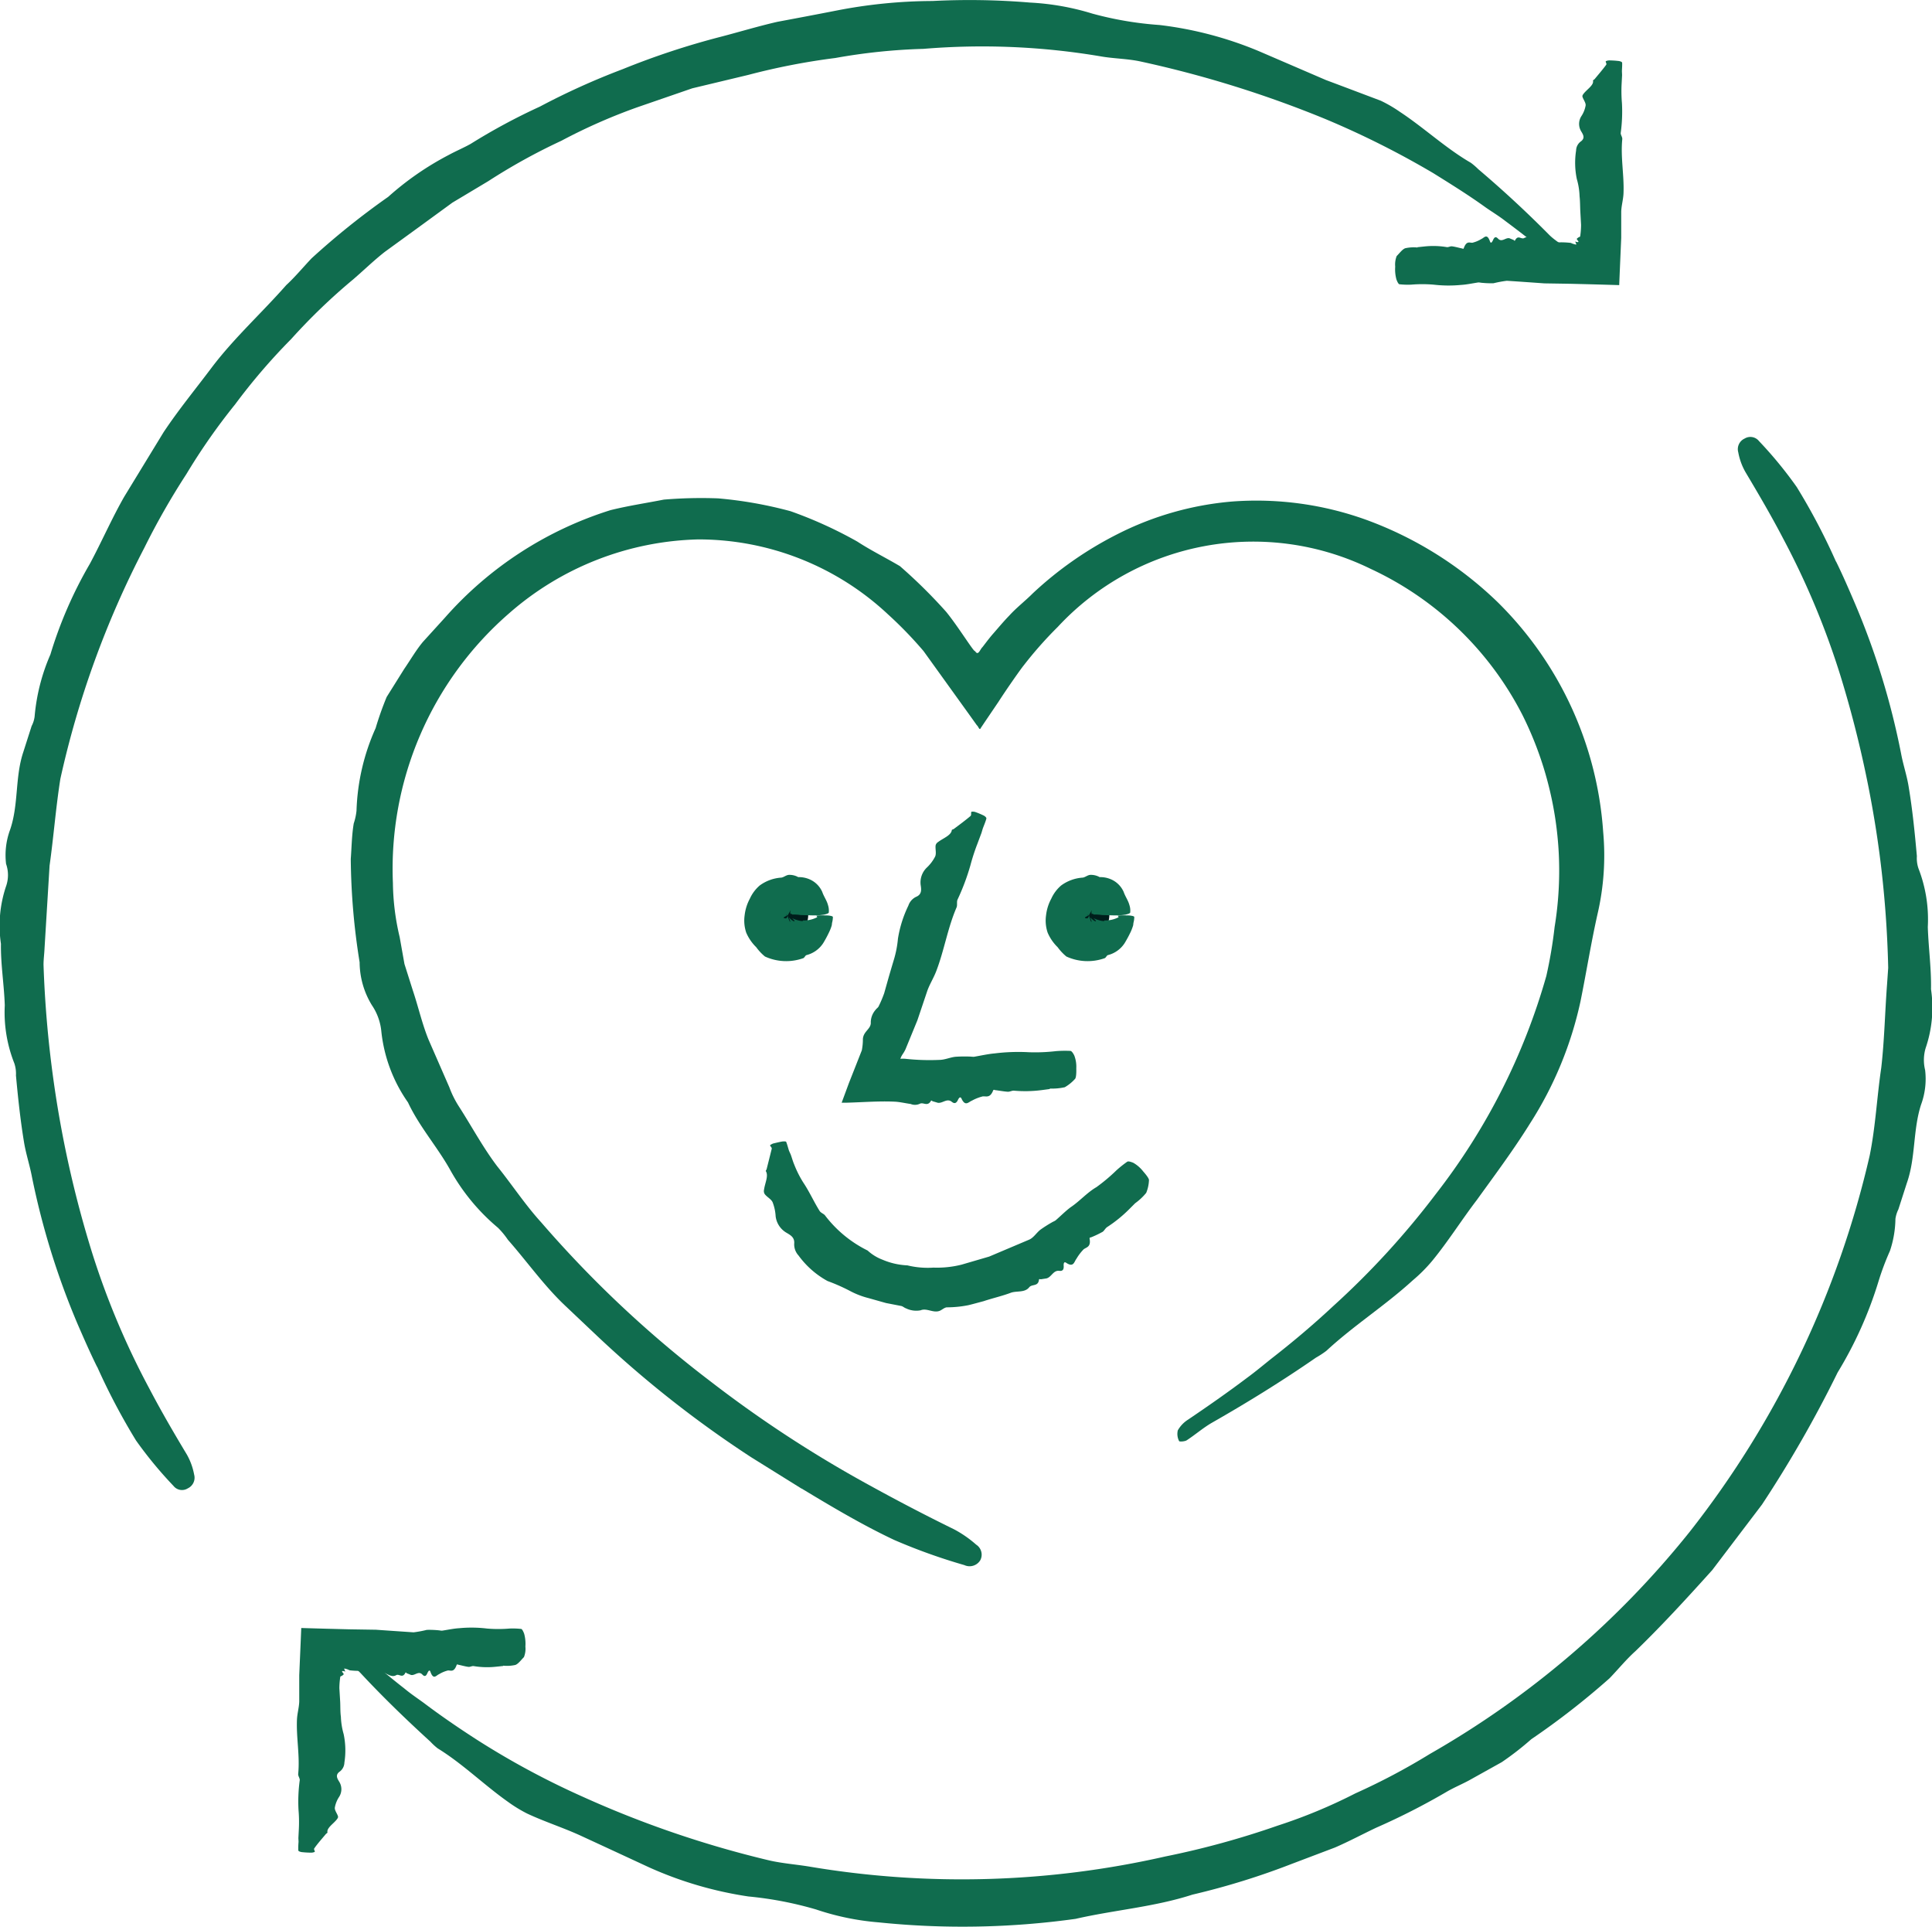
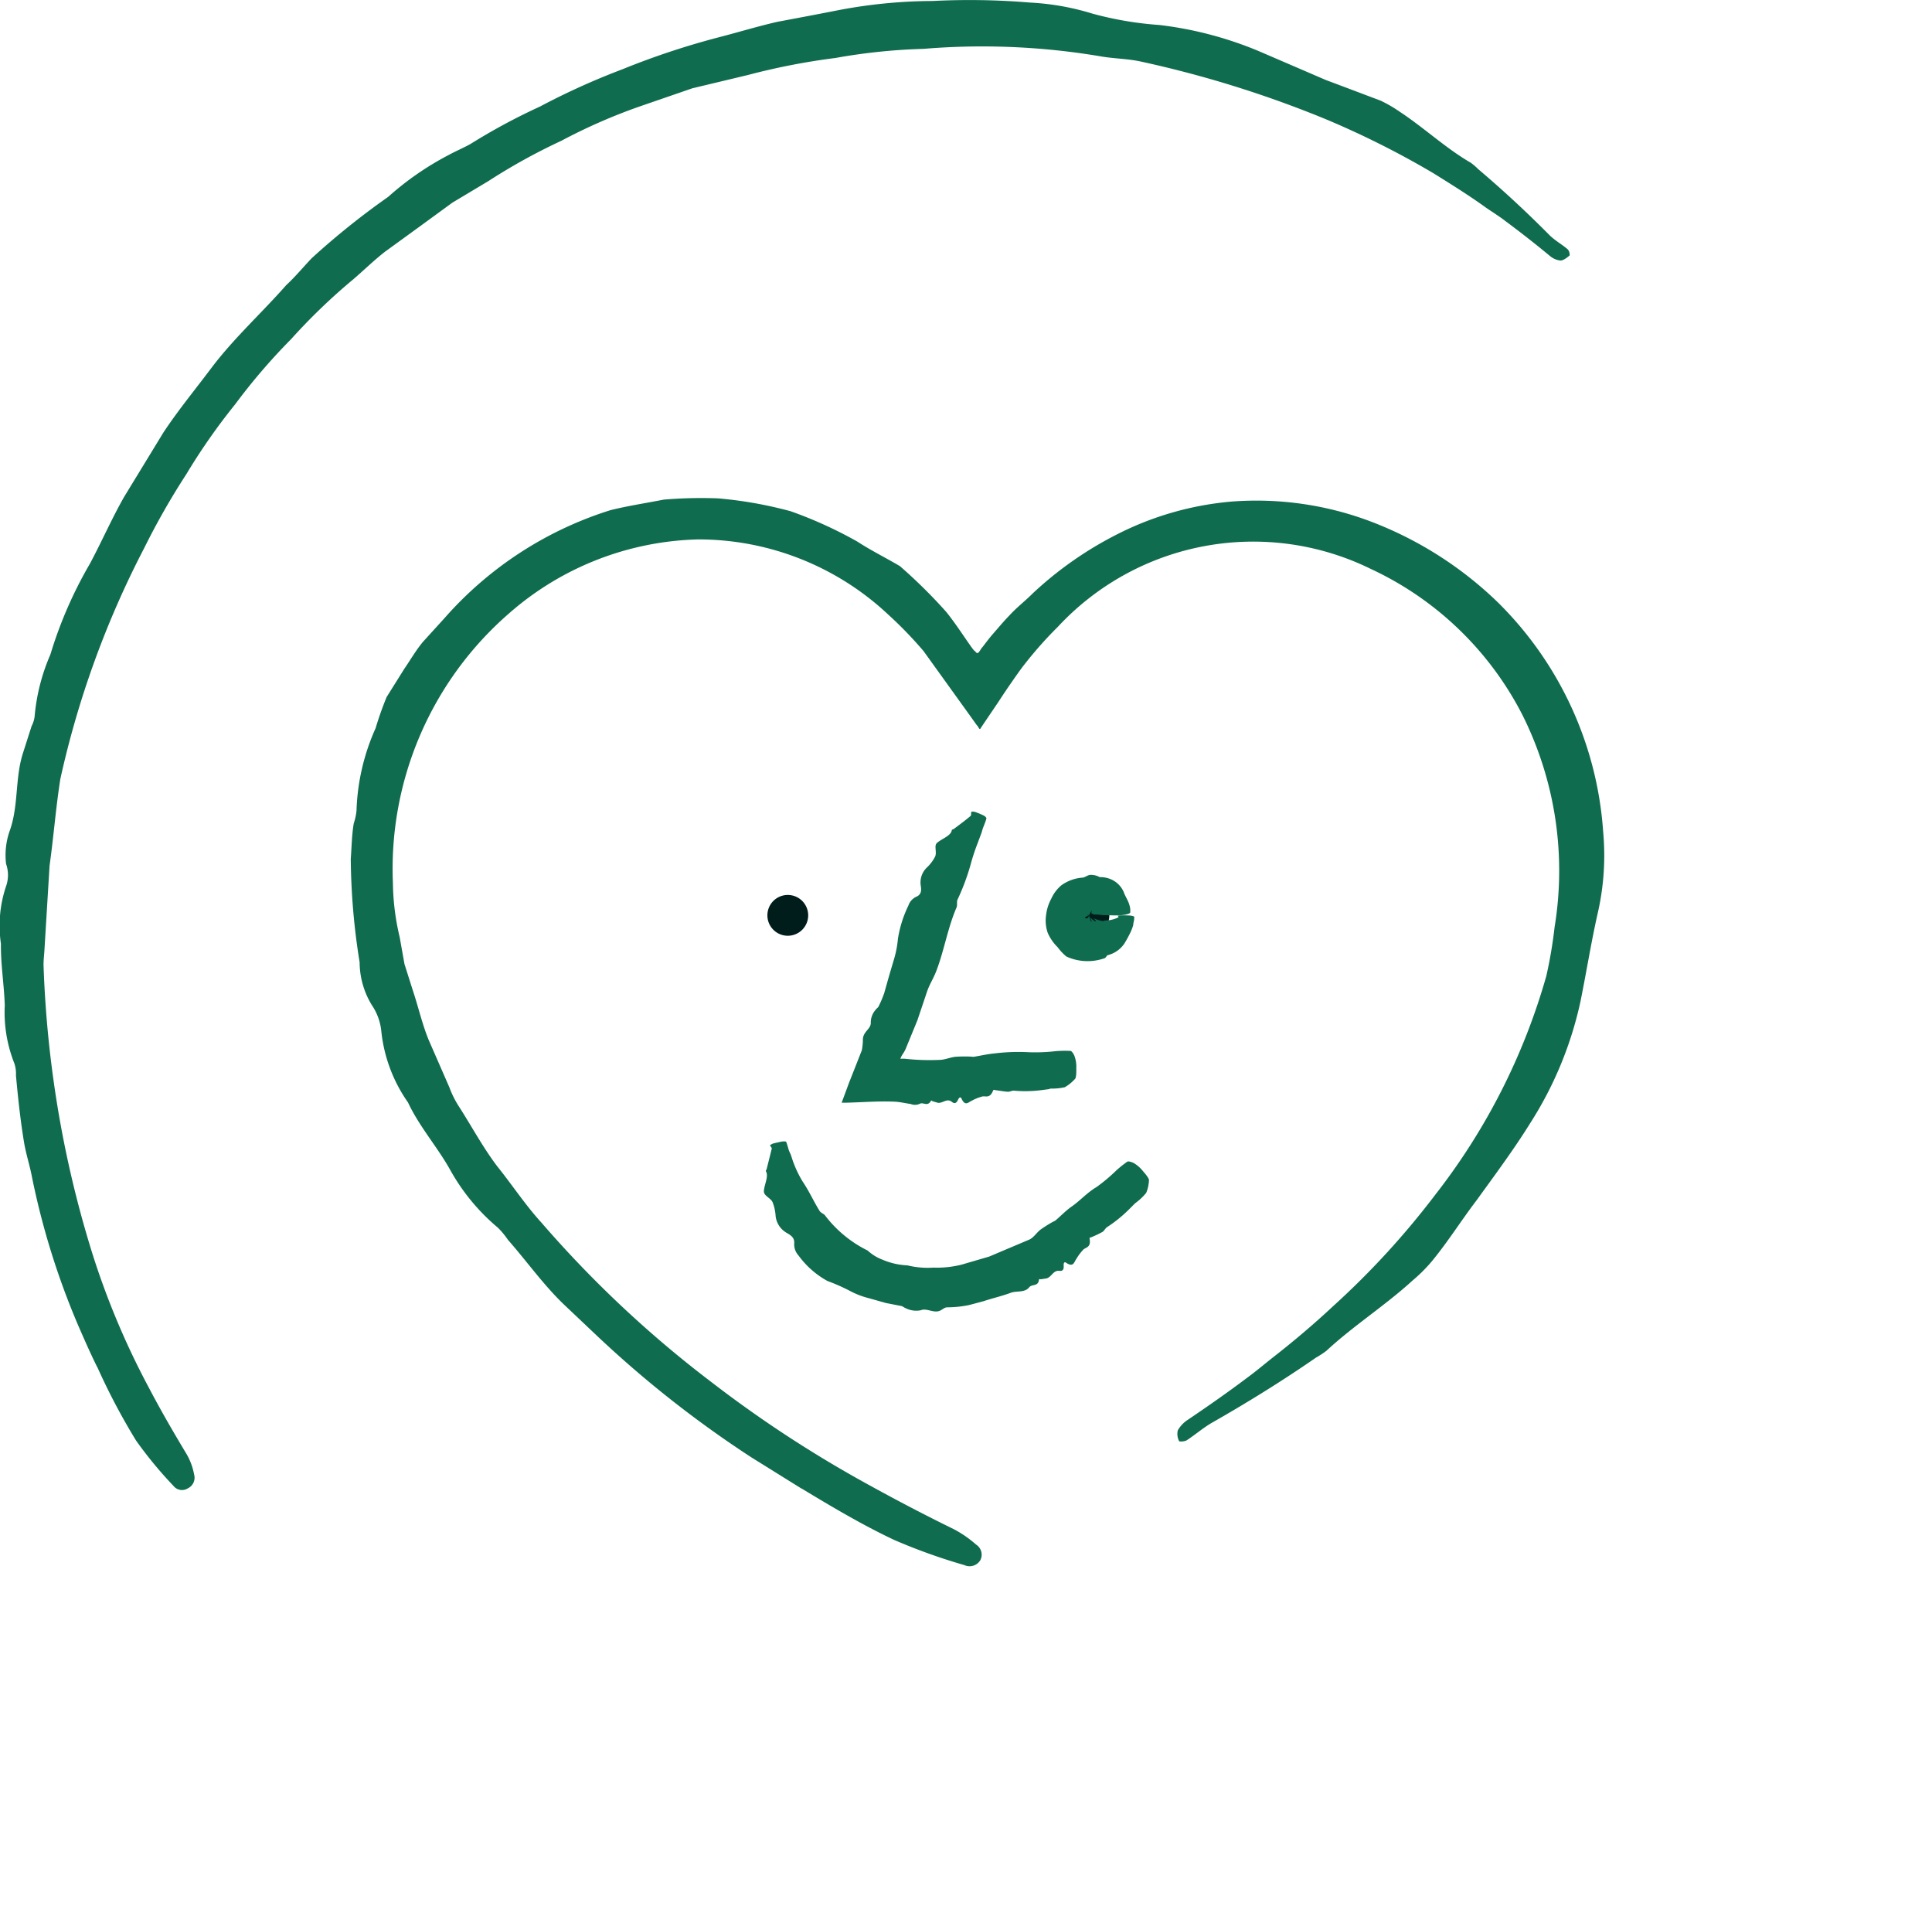
<svg xmlns="http://www.w3.org/2000/svg" width="70" height="69.798" viewBox="0 0 70 69.798">
  <defs>
    <clipPath id="clip-path">
      <rect id="Rechteck_309" data-name="Rechteck 309" width="70" height="69.798" fill="none" />
    </clipPath>
  </defs>
  <g id="Gruppe_2317" data-name="Gruppe 2317" transform="translate(0 -0.001)">
    <g id="Gruppe_2316" data-name="Gruppe 2316" transform="translate(0 0.001)" clip-path="url(#clip-path)">
-       <path id="Pfad_1796" data-name="Pfad 1796" d="M32.116,8.122l.247-.026a2.994,2.994,0,0,1,.823.023c.061.006.123-.037.184-.029.121.016.242.052.363.077.021,0,.047.037.065-.015.1-.27.208-.187.31-.192a1.136,1.136,0,0,0,.328-.137c.1-.042.2-.216.308.084.034.1.079.031.115-.05.06-.134.119-.108.181-.044.14.147.278-.057.418-.013.04.018.094.039.142.058.018.008.037.05.053.019.111-.22.226-.023.337-.09.176-.1.349.087.523.118a5.523,5.523,0,0,0,.8.04,2.928,2.928,0,0,1,.362.021.721.721,0,0,0,.189.061c.023,0-.011-.066-.024-.094s0-.015,0-.015.17.061.089-.037c-.071-.074-.023-.074.019-.113.015-.01.061-.021.066-.04a2.957,2.957,0,0,0,.032-.415l-.027-.484c-.01-.182-.006-.367-.027-.549a2.518,2.518,0,0,0-.1-.628,2.888,2.888,0,0,1-.026-1.033.418.418,0,0,1,.182-.336c.15-.119.073-.241,0-.362a.518.518,0,0,1,.011-.549,1.024,1.024,0,0,0,.153-.387c.008-.1-.084-.21-.115-.313-.011-.04.015-.077.047-.118.124-.157.373-.308.334-.467,0-.016.04-.036.057-.052.142-.173.294-.347.42-.52.031-.044-.023-.086-.015-.129a.316.316,0,0,1,.129-.031,3.212,3.212,0,0,1,.35.023c.082.016.113.04.115.061.006.1-.006.21-.008.313l.006.132-.018.35a5.115,5.115,0,0,0,.013.667,5.7,5.7,0,0,1-.045,1.087c0,.073.065.147.057.223-.066.657.074,1.316.044,1.976-.011.213-.074.426-.082.641l0,.954c-.024.56-.05,1.141-.073,1.713-.588-.018-1.177-.034-1.757-.048l-.953-.015c-.449-.032-.912-.065-1.361-.094a4.128,4.128,0,0,0-.481.089,3.341,3.341,0,0,1-.459-.019.594.594,0,0,0-.092-.01c-.207.031-.415.077-.625.09A4.674,4.674,0,0,1,32.7,9.478a4.851,4.851,0,0,0-.81,0,2.785,2.785,0,0,1-.418-.013c-.039,0-.079-.079-.115-.173a1.374,1.374,0,0,1-.045-.465.839.839,0,0,1,.053-.384c.1-.1.208-.249.312-.284a1.419,1.419,0,0,1,.444-.026Z" transform="translate(19.239 0.833)" fill="#106c4e" />
-       <path id="Pfad_1797" data-name="Pfad 1797" d="M14.133,37.908l-.249.026a2.979,2.979,0,0,1-.822-.023c-.061-.006-.124.037-.186.029-.119-.016-.241-.052-.363-.077-.021,0-.045-.037-.065.015-.1.27-.208.187-.312.192a1.166,1.166,0,0,0-.326.137c-.1.042-.2.216-.308-.084-.032-.1-.077-.031-.115.05-.058.134-.119.108-.181.044-.14-.147-.278.057-.418.013-.04-.018-.094-.039-.144-.058-.016-.008-.036-.05-.05-.019-.111.22-.228.023-.339.09-.176.1-.347-.087-.521-.118a5.533,5.533,0,0,0-.8-.04,2.951,2.951,0,0,1-.362-.021A.689.689,0,0,0,8.386,38c-.023,0,.011.066.024.094s0,.015,0,.015-.17-.061-.089.037c.071.074.021.074-.018.113-.016.01-.063.021-.068.04a2.731,2.731,0,0,0-.034.415l.029.484c.01.182,0,.366.026.549a2.594,2.594,0,0,0,.1.628,2.852,2.852,0,0,1,.027,1.033.421.421,0,0,1-.184.336c-.15.119-.074.241,0,.362a.512.512,0,0,1-.011.549,1.02,1.02,0,0,0-.152.387c-.008.1.086.21.115.313.011.04-.016.077-.048.118-.123.155-.371.308-.333.467,0,.016-.04.036-.055.052-.144.173-.3.346-.421.52-.031.042.023.086.016.129a.308.308,0,0,1-.131.029,3.292,3.292,0,0,1-.35-.021c-.082-.016-.115-.04-.115-.061-.006-.1,0-.21.008-.313l-.006-.132.018-.352a5.094,5.094,0,0,0-.013-.665,5.7,5.7,0,0,1,.045-1.087c0-.073-.065-.147-.057-.223.066-.657-.074-1.316-.044-1.976.011-.213.074-.426.082-.641l0-.954c.024-.56.05-1.143.073-1.713.588.018,1.177.034,1.757.048l.949.015c.45.032.914.063,1.363.094a4.13,4.13,0,0,0,.481-.089,3.365,3.365,0,0,1,.46.019.574.574,0,0,0,.09.01c.207-.031.415-.077.625-.09a4.69,4.69,0,0,1,1.009.013,4.831,4.831,0,0,0,.809,0,2.778,2.778,0,0,1,.418.013c.039,0,.079.079.115.173a1.374,1.374,0,0,1,.045.465.815.815,0,0,1-.053.384c-.1.1-.208.249-.312.284a1.412,1.412,0,0,1-.442.026Z" transform="translate(4.095 22.441)" fill="#106c4e" />
      <path id="Pfad_1798" data-name="Pfad 1798" d="M3.516,49.511c-.25-.505-.476-1.022-.7-1.537A27.649,27.649,0,0,1,1.157,42.63c-.077-.407-.207-.8-.279-1.208-.137-.819-.224-1.642-.3-2.465a1.179,1.179,0,0,0-.058-.436,5,5,0,0,1-.347-2.1c-.023-.741-.15-1.484-.139-2.23a4.475,4.475,0,0,1,.192-2.105,1.219,1.219,0,0,0-.006-.791,2.656,2.656,0,0,1,.145-1.235c.316-.915.173-1.908.481-2.822l.3-.938a1.009,1.009,0,0,0,.108-.341,7.143,7.143,0,0,1,.572-2.249,15.289,15.289,0,0,1,1.43-3.286c.429-.8.793-1.639,1.245-2.43l1.422-2.33c.542-.817,1.171-1.579,1.761-2.367.809-1.064,1.807-1.968,2.687-2.968.326-.3.612-.649.92-.972a27.7,27.7,0,0,1,2.774-2.225,10.688,10.688,0,0,1,2.2-1.521c.26-.142.538-.257.791-.4A22.114,22.114,0,0,1,19.56,3.863a26.153,26.153,0,0,1,3-1.356A28.121,28.121,0,0,1,26.1,1.337c.689-.179,1.372-.387,2.068-.546.7-.131,1.4-.263,2.1-.4A18.463,18.463,0,0,1,33.787.037a26.3,26.3,0,0,1,3.531.057,9.237,9.237,0,0,1,2.26.4,12.524,12.524,0,0,0,2.435.413,13.393,13.393,0,0,1,3.6.948L48.039,2.9c.656.245,1.327.5,1.986.748a4.918,4.918,0,0,1,.689.4c.89.586,1.665,1.321,2.578,1.85a2.387,2.387,0,0,1,.268.231q1.339,1.136,2.561,2.37c.2.205.462.347.681.534a.294.294,0,0,1,.068.223c-.1.082-.236.187-.333.182a.7.7,0,0,1-.384-.168c-.526-.436-1.064-.856-1.613-1.264-.223-.174-.465-.32-.7-.483-.618-.446-1.266-.849-1.915-1.253A32.009,32.009,0,0,0,48.05,4.325a39.852,39.852,0,0,0-6.741-2.1c-.473-.1-.964-.1-1.437-.184a25.787,25.787,0,0,0-6.415-.27,21.331,21.331,0,0,0-3.192.331,24.414,24.414,0,0,0-3.152.612L25.083,3.2l-1.975.681A20.483,20.483,0,0,0,20.34,5.1a21.686,21.686,0,0,0-2.648,1.463l-1.3.778-1.224.893-1.225.89c-.4.313-.76.665-1.143.995a21.6,21.6,0,0,0-2.251,2.165A22.047,22.047,0,0,0,8.518,14.65a22.317,22.317,0,0,0-1.765,2.525,26.418,26.418,0,0,0-1.527,2.677,33.975,33.975,0,0,0-3.039,8.363c-.165,1.045-.244,2.1-.391,3.144l-.182,2.99c-.008.2-.037.4-.037.6a39.8,39.8,0,0,0,.346,4.069,39.187,39.187,0,0,0,1.432,6.419,28.544,28.544,0,0,0,2.062,4.876c.425.81.885,1.6,1.355,2.381a2.339,2.339,0,0,1,.262.722.426.426,0,0,1-.231.5.393.393,0,0,1-.518-.09,14.809,14.809,0,0,1-1.355-1.642,23.389,23.389,0,0,1-1.408-2.67Z" transform="translate(0 -0.001)" fill="#106c4e" />
-       <path id="Pfad_1799" data-name="Pfad 1799" d="M61.823,14.314c.252.51.476,1.033.7,1.556a27.311,27.311,0,0,1,1.658,5.405c.076.412.215.81.278,1.224.137.827.22,1.66.294,2.491a1.156,1.156,0,0,0,.057.444,5.1,5.1,0,0,1,.339,2.123c.024.751.131,1.5.116,2.254a4.511,4.511,0,0,1-.194,2.13,1.52,1.52,0,0,0-.019.8,2.694,2.694,0,0,1-.147,1.25c-.3.927-.191,1.925-.517,2.846l-.305.948a1.145,1.145,0,0,0-.107.344,3.8,3.8,0,0,1-.2,1.164,9.542,9.542,0,0,0-.413,1.1,14.4,14.4,0,0,1-1.481,3.3,43.4,43.4,0,0,1-2.74,4.784l-1.805,2.377c-.9,1-1.816,2-2.785,2.938-.334.3-.62.654-.935.98a27.907,27.907,0,0,1-2.835,2.207,10.742,10.742,0,0,1-1.07.831l-1.185.66c-.262.142-.541.257-.8.407a24.788,24.788,0,0,1-2.561,1.306c-.5.236-.99.5-1.5.72l-1.555.589a26.8,26.8,0,0,1-3.607,1.117c-1.376.446-2.821.554-4.232.877a29.663,29.663,0,0,1-7.128.128,9.467,9.467,0,0,1-2.275-.468,13.088,13.088,0,0,0-2.452-.471,13.657,13.657,0,0,1-3.612-1.061q-1.225-.569-2.423-1.122c-.644-.3-1.33-.515-1.981-.82a5.086,5.086,0,0,1-.688-.42c-.882-.623-1.644-1.382-2.554-1.942a2.148,2.148,0,0,1-.262-.241c-.877-.8-1.721-1.615-2.517-2.47-.2-.215-.455-.365-.672-.562a.3.3,0,0,1-.063-.228c.1-.077.242-.179.339-.171a.733.733,0,0,1,.383.184c.518.455,1.046.9,1.59,1.324.221.184.459.344.691.512.615.465,1.251.9,1.9,1.319a29.3,29.3,0,0,0,3.864,2.084,37.382,37.382,0,0,0,6.752,2.306c.475.11.965.145,1.445.223a33.224,33.224,0,0,0,12.91-.363,30.888,30.888,0,0,0,4.069-1.116,19.141,19.141,0,0,0,2.822-1.171,23.613,23.613,0,0,0,2.7-1.429,33.021,33.021,0,0,0,9.4-8.031,34.545,34.545,0,0,0,6.534-13.648c.212-1.046.262-2.122.418-3.173.115-1,.134-2.013.21-3.019l.042-.605a38.467,38.467,0,0,0-.313-4.115,39.831,39.831,0,0,0-1.426-6.494A28.8,28.8,0,0,0,59.916,13.5c-.426-.819-.893-1.615-1.366-2.409a2.24,2.24,0,0,1-.268-.728.421.421,0,0,1,.231-.5.4.4,0,0,1,.52.092A14.812,14.812,0,0,1,60.4,11.619a22.832,22.832,0,0,1,1.421,2.7Z" transform="translate(4.699 6.023)" fill="#106c4e" />
      <path id="Pfad_1800" data-name="Pfad 1800" d="M24.213,47.055l-1.82-1.133a39.758,39.758,0,0,1-5.588-4.4l-1.15-1.088c-.769-.725-1.382-1.6-2.078-2.39a2.957,2.957,0,0,0-.36-.436,7.451,7.451,0,0,1-1.734-2.1c-.465-.833-1.117-1.564-1.527-2.441a5.462,5.462,0,0,1-.964-2.557,2.039,2.039,0,0,0-.344-.965,3,3,0,0,1-.444-1.553,24.6,24.6,0,0,1-.321-3.743c.032-.431.036-.864.108-1.288a2.135,2.135,0,0,0,.1-.46,7.874,7.874,0,0,1,.693-2.992,11.431,11.431,0,0,1,.4-1.129l.636-1.016c.226-.328.423-.673.676-.978l.8-.88a13.292,13.292,0,0,1,6-3.894c.635-.157,1.287-.255,1.929-.381a16.283,16.283,0,0,1,1.967-.045,14.958,14.958,0,0,1,2.625.465,15.314,15.314,0,0,1,2.419,1.1c.492.321,1.027.584,1.544.89a18.78,18.78,0,0,1,1.673,1.652c.449.549,1.022,1.49,1.049,1.424.111.182.166-.027.257-.131,0,.013.212-.286.4-.5s.378-.444.583-.654c.26-.287.573-.526.846-.8a13.181,13.181,0,0,1,3.058-2.142A11.255,11.255,0,0,1,39.82,11.3a11.734,11.734,0,0,1,4.866.667,13.5,13.5,0,0,1,4.752,2.98,12.914,12.914,0,0,1,3.822,8.32,9.369,9.369,0,0,1-.208,2.992c-.234,1.045-.4,2.092-.612,3.139a13.449,13.449,0,0,1-1.829,4.429c-.6.965-1.275,1.868-1.933,2.78-.546.715-1.028,1.485-1.6,2.184a5.618,5.618,0,0,1-.718.722c-1,.914-2.142,1.637-3.131,2.554a3.326,3.326,0,0,1-.375.245c-1.225.848-2.486,1.627-3.77,2.359-.316.182-.6.431-.909.633-.076.05-.271.058-.279.032a.564.564,0,0,1-.048-.389,1.1,1.1,0,0,1,.367-.386c.728-.492,1.45-.995,2.151-1.524.294-.215.573-.449.857-.676.772-.6,1.523-1.232,2.238-1.9a29.585,29.585,0,0,0,3.739-4.08,23.094,23.094,0,0,0,4-7.893,16.4,16.4,0,0,0,.3-1.773,12.611,12.611,0,0,0-1.161-7.674,11.715,11.715,0,0,0-5.5-5.3,9.664,9.664,0,0,0-11.339,2.1,14.236,14.236,0,0,0-1.232,1.392c-.1.119-.61.844-.915,1.319l-.518.765-.128.191c-.044.107-.092-.079-.137-.1l-.274-.383-1.66-2.307a14.591,14.591,0,0,0-1.292-1.334,10.048,10.048,0,0,0-6.873-2.711,10.777,10.777,0,0,0-6.854,2.68,12.254,12.254,0,0,0-4.207,9.77,8.848,8.848,0,0,0,.245,1.957l.173.972.3.948c.2.593.336,1.209.572,1.791l.756,1.731a3.535,3.535,0,0,0,.336.678c.468.725.873,1.489,1.395,2.178.542.673,1.017,1.4,1.6,2.039a40.559,40.559,0,0,0,6.13,5.756,43.857,43.857,0,0,0,5.7,3.73c1.03.568,2.073,1.114,3.126,1.629a4.126,4.126,0,0,1,.8.555.431.431,0,0,1,.145.57.454.454,0,0,1-.575.17,21.062,21.062,0,0,1-2.541-.911c-1.154-.544-2.256-1.2-3.35-1.86Z" transform="translate(4.826 6.867)" fill="#106c4e" />
      <path id="Pfad_1801" data-name="Pfad 1801" d="M18.7,20.819a.739.739,0,1,1-.739-.739.739.739,0,0,1,.739.739" transform="translate(10.582 12.339)" fill="#001d1b" />
-       <path id="Pfad_1802" data-name="Pfad 1802" d="M18.421,21.044a.081.081,0,0,0-.031,0c-.042.006-.016-.018-.01-.055,0,0-.029.021-.026.013a.457.457,0,0,0,.023-.077s.015-.036-.011.008c-.137.244-.076.14-.09.163v0s0,0,0,.006v.01c0-.019,0-.016,0-.016v0l0,0,0,0h0l-.011-.006a.1.1,0,0,0-.061,0,.635.635,0,0,0,.086.01c.066-.008-.149.013-.065.01s.021,0-.016.015l-.061.031c-.011.015-.021.031-.015.04s.032,0,.045.006.021.01.04,0,.034-.019.055-.09c0-.01,0-.034,0-.008a.669.669,0,0,0,.048.155c.057.137.052.058.024-.013-.042-.1-.039-.079.037-.011.052.047.116.086.137.076s-.048-.073-.073-.1c-.008-.01.018,0,.045.013.115.052.363.113.337.057a.452.452,0,0,0,.058,0,1.045,1.045,0,0,0,.446-.111c.031-.018-.023-.042-.016-.06,0,0,.1-.013.132-.013.126,0,.294,0,.35.013.082.011.113.031.113.045a.845.845,0,0,1-.031.218.863.863,0,0,1-.011.09,1.588,1.588,0,0,1-.089.231,4.153,4.153,0,0,1-.22.41,1.023,1.023,0,0,1-.609.434c-.047.018-.068.1-.121.113a1.844,1.844,0,0,1-1.38-.063,1.782,1.782,0,0,1-.316-.337,1.633,1.633,0,0,1-.363-.528,1.367,1.367,0,0,1-.057-.631,1.662,1.662,0,0,1,.189-.6,1.371,1.371,0,0,1,.358-.478,1.483,1.483,0,0,1,.78-.284c.092-.01.182-.1.286-.1a.65.65,0,0,1,.281.058c.019.006.034.023.052.024a.971.971,0,0,1,.4.077.887.887,0,0,1,.465.457c.058.17.165.31.21.483a.648.648,0,0,1,.027.266c0,.026-.077.055-.17.076a2.279,2.279,0,0,1-.465.026l-.384-.011a1.6,1.6,0,0,0-.286-.019c-.052,0-.024-.016-.032-.026Z" transform="translate(10.266 12.061)" fill="#106c4e" />
      <path id="Pfad_1803" data-name="Pfad 1803" d="M25.458,20.819a.74.74,0,1,1-.739-.739.739.739,0,0,1,.739.739" transform="translate(14.735 12.339)" fill="#001d1b" />
      <path id="Pfad_1804" data-name="Pfad 1804" d="M25.18,21.044a.081.081,0,0,0-.031,0c-.042.006-.016-.018-.01-.055,0,0-.029.021-.026.013a.458.458,0,0,0,.023-.077s.015-.036-.011.008c-.137.244-.074.14-.089.163v0s0,0,0,.006v.01c0-.019,0-.016,0-.016v0l0,0,0,0h0l-.011-.006a.1.1,0,0,0-.061,0,.67.67,0,0,0,.086.01c.066-.008-.149.013-.065.01s.021,0-.016.015l-.061.031c-.011.015-.019.031-.015.04s.032,0,.045.006.021.01.04,0,.034-.019.055-.09c.006-.01,0-.034.006-.008,0-.008,0,.013.047.155s.052.058.024-.013c-.042-.1-.039-.079.037-.011.052.047.116.086.137.076s-.048-.073-.073-.1c-.008-.01.018,0,.047.013.113.052.362.113.336.057a.452.452,0,0,0,.058,0,1.039,1.039,0,0,0,.446-.111c.031-.018-.023-.042-.016-.06,0,0,.1-.013.132-.013.126,0,.294,0,.35.013.082.011.113.031.113.045a.845.845,0,0,1-.031.218.863.863,0,0,1-.011.09,1.792,1.792,0,0,1-.087.231,4.535,4.535,0,0,1-.221.41,1.019,1.019,0,0,1-.609.434c-.047.018-.068.1-.121.113a1.844,1.844,0,0,1-1.38-.063,1.835,1.835,0,0,1-.316-.337,1.633,1.633,0,0,1-.363-.528,1.367,1.367,0,0,1-.057-.631,1.662,1.662,0,0,1,.189-.6,1.371,1.371,0,0,1,.358-.478,1.488,1.488,0,0,1,.78-.284c.092-.01.184-.1.286-.1a.65.65,0,0,1,.281.058c.019.006.034.023.052.024a.971.971,0,0,1,.4.077.887.887,0,0,1,.465.457c.058.17.165.31.21.483a.622.622,0,0,1,.027.266c0,.026-.077.055-.17.076a2.268,2.268,0,0,1-.465.026l-.384-.011a1.6,1.6,0,0,0-.286-.019c-.052,0-.024-.016-.032-.026Z" transform="translate(14.42 12.061)" fill="#106c4e" />
      <path id="Pfad_1805" data-name="Pfad 1805" d="M30.586,27.855l-.218.218a4.847,4.847,0,0,1-.791.639c-.063.044-.1.124-.157.168a3.553,3.553,0,0,1-.418.2c-.026.011-.068,0-.058.058.052.289-.107.3-.213.375a1.728,1.728,0,0,0-.263.344c-.086.108-.1.329-.371.149-.086-.06-.1.031-.092.123.006.158-.073.179-.168.166-.216-.019-.276.234-.46.276l-.2.031c-.023,0-.065-.021-.068.016-.029.257-.253.149-.354.274-.158.2-.441.124-.654.194-.318.121-.672.2-1,.31-.184.048-.365.1-.549.144a4,4,0,0,1-.78.078c-.087.006-.166.084-.252.123-.234.1-.475-.11-.7-.015a.851.851,0,0,1-.533-.073c-.058-.019-.111-.073-.17-.084l-.551-.107-.631-.178a2.98,2.98,0,0,1-.693-.27,6.82,6.82,0,0,0-.794-.349,3.2,3.2,0,0,1-1.051-.925.594.594,0,0,1-.155-.452c.008-.21-.139-.287-.287-.375a.8.8,0,0,1-.387-.593,1.664,1.664,0,0,0-.11-.509c-.055-.119-.21-.189-.289-.3a.212.212,0,0,1-.021-.157c.032-.236.17-.5.066-.667-.011-.018.024-.055.029-.079.061-.247.126-.5.182-.727.015-.057-.052-.086-.058-.134,0-.011.09-.058.116-.065.123-.029.287-.068.344-.073.087-.006.121,0,.126.023.039.1.066.212.1.316l.06.132c.045.121.076.245.128.365a3.781,3.781,0,0,0,.331.656c.223.333.379.691.589,1.025.042.068.14.1.189.153A4.364,4.364,0,0,0,20.9,29.56a1.667,1.667,0,0,0,.541.333,2.582,2.582,0,0,0,.9.205,3.117,3.117,0,0,0,.946.081,3.649,3.649,0,0,0,1.017-.107l1-.292,1.434-.607c.173-.066.279-.258.428-.371a4.791,4.791,0,0,1,.45-.283.575.575,0,0,0,.094-.05c.186-.16.357-.336.551-.48.321-.213.586-.525.93-.725a6.438,6.438,0,0,0,.73-.614,4.122,4.122,0,0,1,.386-.307c.039-.024.124,0,.221.04a1.218,1.218,0,0,1,.354.308c.158.179.22.283.212.326a1.341,1.341,0,0,1-.1.455,2.1,2.1,0,0,1-.4.375Z" transform="translate(10.535 15.739)" fill="#106c4e" />
      <path id="Pfad_1806" data-name="Pfad 1806" d="M26.428,28.258l-.3.04a4.652,4.652,0,0,1-1.006.019c-.074,0-.145.044-.22.039-.15-.01-.3-.04-.449-.058-.026,0-.057-.036-.079.018-.111.274-.244.2-.371.208a1.645,1.645,0,0,0-.392.153c-.123.047-.241.228-.379-.068-.045-.1-.1-.026-.137.057-.069.136-.144.115-.22.053-.176-.139-.337.071-.509.036-.053-.016-.118-.036-.178-.052-.021-.006-.047-.047-.065-.016-.128.224-.276.034-.408.107a.408.408,0,0,1-.326.006c-.207-.029-.4-.076-.583-.084-.568-.026-1.15.021-1.718.037l-.2,0c.087-.234.173-.468.262-.709.155-.392.316-.8.468-1.187a2.041,2.041,0,0,0,.039-.408c.018-.291.305-.365.286-.612a.693.693,0,0,1,.173-.446c.031-.047.092-.082.113-.131a4.3,4.3,0,0,0,.2-.473l.16-.568c.063-.216.124-.425.191-.646a3.8,3.8,0,0,0,.147-.759,4.288,4.288,0,0,1,.378-1.2.541.541,0,0,1,.305-.329c.187-.092.165-.258.14-.42a.747.747,0,0,1,.226-.631,1.458,1.458,0,0,0,.3-.4c.05-.118,0-.27.016-.4a.191.191,0,0,1,.087-.121c.179-.139.476-.239.5-.434,0-.021.053-.026.073-.042.205-.153.413-.307.6-.465.047-.04.013-.108.036-.157a.3.3,0,0,1,.134.006,2.842,2.842,0,0,1,.326.137c.071.047.09.084.082.108-.034.124-.087.242-.131.362l-.045.152-.15.4a7.379,7.379,0,0,0-.252.777,8.224,8.224,0,0,1-.467,1.242c-.034.082,0,.192-.032.276-.321.739-.446,1.547-.733,2.3-.092.247-.236.471-.326.718l-.362,1.075c-.142.347-.287.7-.431,1.051-.076.157-.1.158-.158.273l-.029.071a1.141,1.141,0,0,1,.182,0,8.1,8.1,0,0,0,1.227.04c.2,0,.391-.092.586-.113a4.951,4.951,0,0,1,.559-.006.884.884,0,0,0,.113.006c.252-.042.5-.1.757-.123a6.965,6.965,0,0,1,1.23-.042,6.532,6.532,0,0,0,.99-.04,4.186,4.186,0,0,1,.513-.008c.047,0,.1.076.145.166a1.131,1.131,0,0,1,.073.463c.006.237-.015.357-.047.387a1.527,1.527,0,0,1-.37.3,2.1,2.1,0,0,1-.539.048Z" transform="translate(11.607 11.191)" fill="#106c4e" />
    </g>
  </g>
</svg>